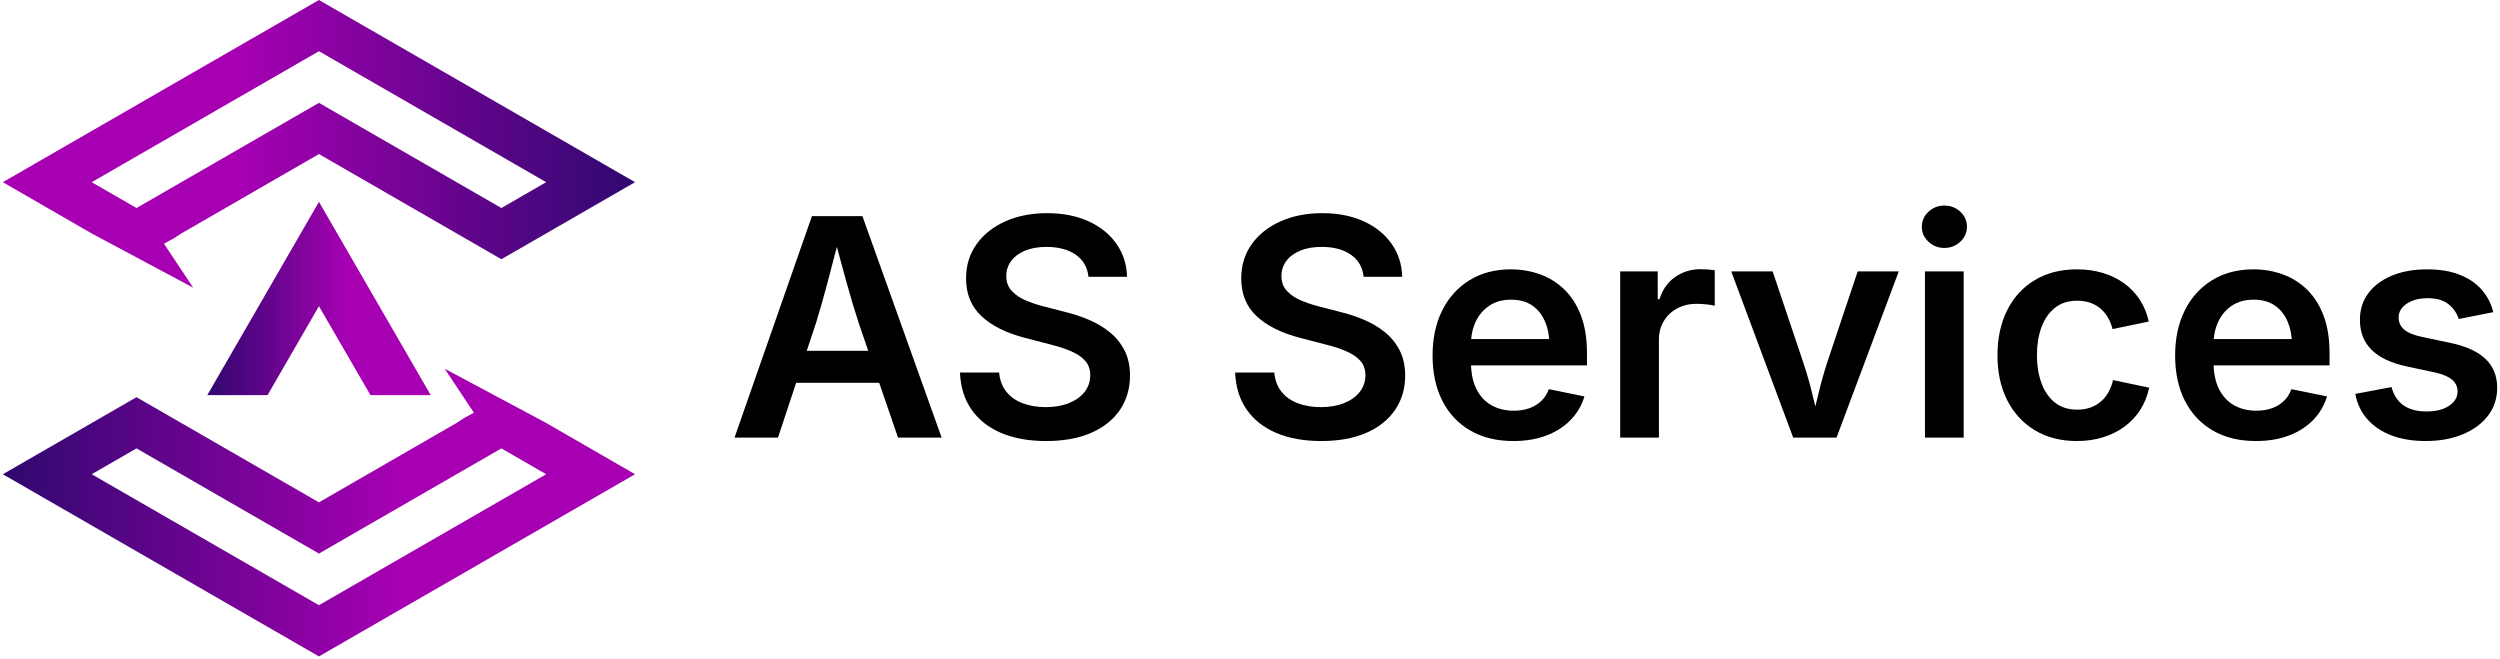
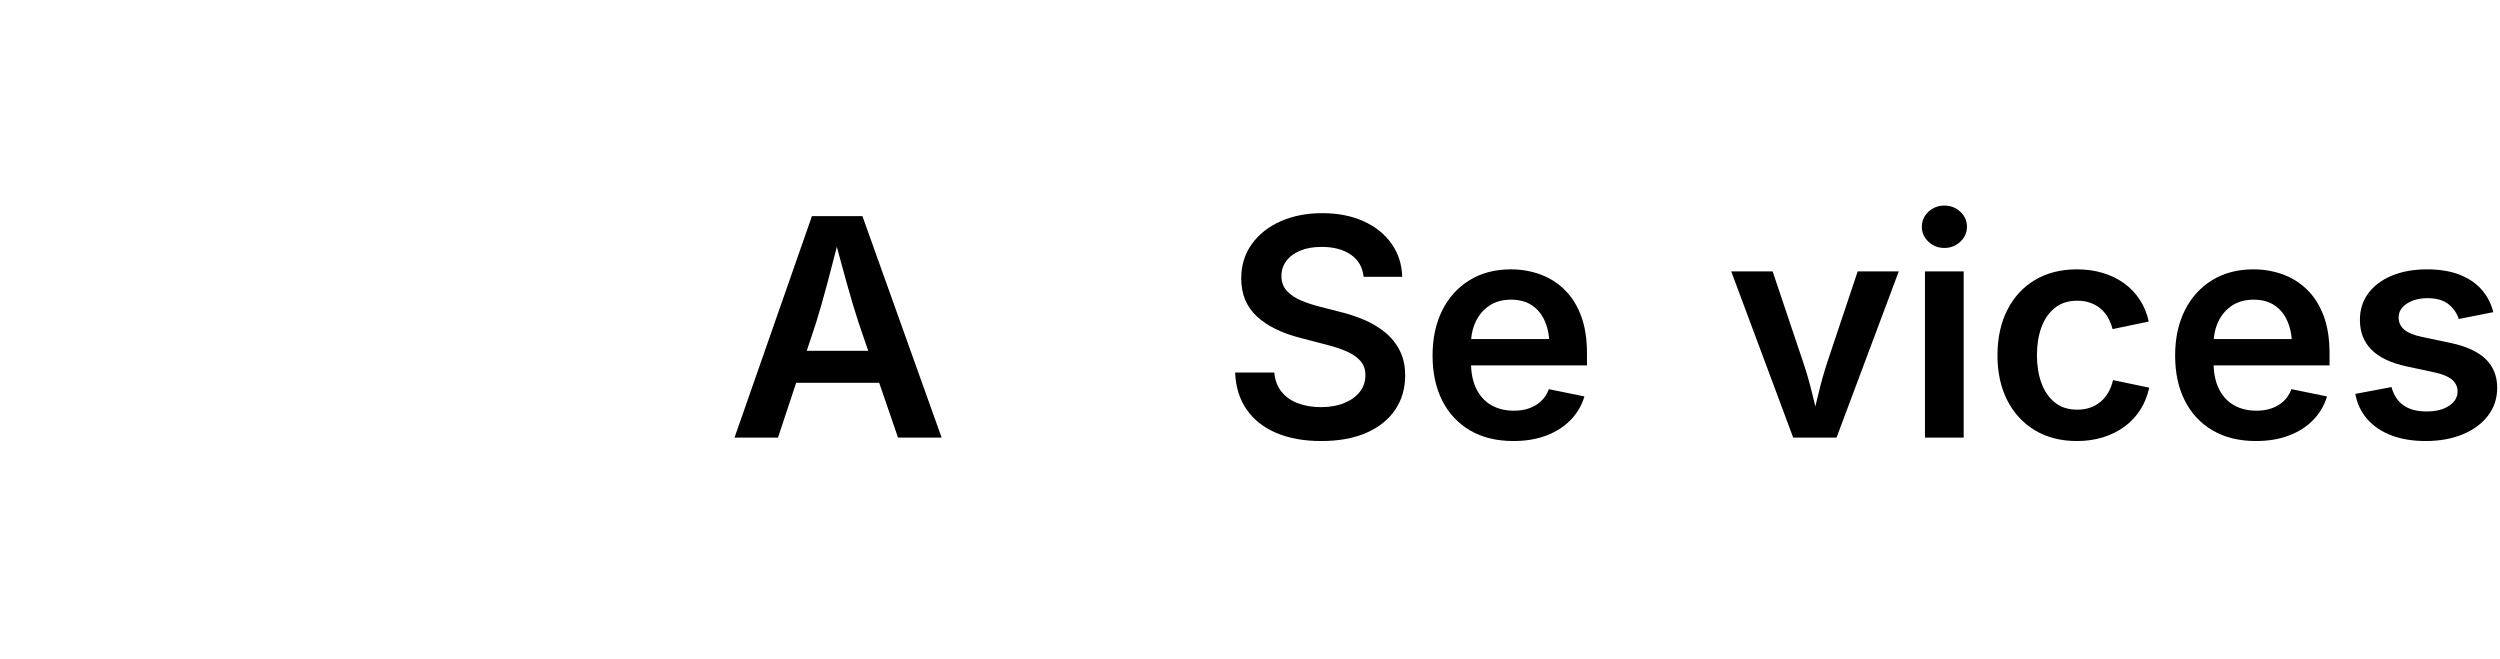
<svg xmlns="http://www.w3.org/2000/svg" width="444" height="117" viewBox="0 0 444 117" fill="none">
  <g clip-path="url(#clip0_30_2)">
    <g clip-path="url(#clip1_30_2)">
      <path d="M96.943 75.082L78.98 65.49L84.16 73.298L82.369 74.284L81.146 75.082L56.643 89.218L24.242 70.539L0.5 84.224L56.643 116.579L112.786 84.224L96.943 75.082ZM16.287 84.224L24.242 79.634L56.643 98.313L89.044 79.634L96.999 84.224L56.643 107.484L16.287 84.224Z" fill="url(#paint0_linear_30_2)" />
      <path d="M76.502 70.18H65.797L56.646 54.379L47.517 70.18H36.811L56.646 35.847L76.502 70.18Z" fill="url(#paint1_linear_30_2)" />
      <path d="M16.344 41.497L34.307 51.089L29.127 43.281L30.918 42.295L32.141 41.497L56.644 27.361L89.045 46.04L112.787 32.355L56.644 -5.72205e-05L0.501 32.355L16.344 41.497ZM97 32.355L89.045 36.945L56.644 18.266L24.243 36.945L16.288 32.355L56.644 9.095L97 32.355Z" fill="url(#paint2_linear_30_2)" />
    </g>
    <path d="M130.45 77.72L144.2 38.385H153.166L167.235 77.72H159.486L152.478 57.288C151.792 55.175 151.078 52.786 150.336 50.12C149.596 47.454 148.776 44.422 147.876 41.026H149.358C148.477 44.457 147.679 47.516 146.965 50.199C146.251 52.883 145.577 55.246 144.943 57.288L138.171 77.72L130.45 77.72ZM138.462 67.98V62.303H159.221V67.98H138.462Z" fill="black" />
-     <path d="M185.774 78.327C182.724 78.327 180.076 77.851 177.828 76.902C175.58 75.952 173.821 74.57 172.553 72.756C171.282 70.944 170.596 68.744 170.49 66.158H177.445C177.567 67.53 178 68.675 178.739 69.588C179.481 70.504 180.459 71.185 181.675 71.635C182.892 72.083 184.24 72.308 185.722 72.308C187.272 72.308 188.644 72.072 189.833 71.596C191.024 71.12 191.953 70.457 192.623 69.603C193.293 68.749 193.628 67.759 193.628 66.632C193.628 65.613 193.333 64.768 192.743 64.099C192.152 63.429 191.323 62.862 190.256 62.396C189.191 61.929 187.942 61.52 186.514 61.169L182.046 60.007C178.749 59.161 176.179 57.886 174.338 56.179C172.495 54.472 171.573 52.228 171.573 49.447C171.573 47.124 172.199 45.091 173.452 43.349C174.703 41.606 176.414 40.256 178.582 39.297C180.75 38.338 183.209 37.858 185.96 37.858C188.762 37.858 191.221 38.342 193.337 39.309C195.453 40.278 197.105 41.615 198.296 43.323C199.486 45.03 200.106 46.974 200.16 49.156H193.311C193.134 47.467 192.382 46.16 191.05 45.236C189.719 44.312 187.986 43.85 185.854 43.85C184.372 43.85 183.1 44.075 182.032 44.523C180.965 44.972 180.146 45.584 179.573 46.358C179.001 47.132 178.714 48.021 178.714 49.025C178.714 50.116 179.053 51.014 179.731 51.717C180.411 52.422 181.264 52.984 182.298 53.406C183.329 53.829 184.372 54.172 185.431 54.437L189.107 55.386C190.569 55.739 191.989 56.205 193.363 56.786C194.739 57.366 195.978 58.101 197.079 58.99C198.182 59.879 199.058 60.956 199.71 62.224C200.362 63.491 200.689 64.979 200.689 66.686C200.689 68.991 200.099 71.02 198.918 72.77C197.735 74.523 196.034 75.886 193.814 76.862C191.592 77.84 188.911 78.327 185.774 78.327Z" fill="black" />
    <path d="M234.643 78.327C231.593 78.327 228.944 77.851 226.697 76.902C224.449 75.952 222.69 74.57 221.421 72.756C220.151 70.944 219.465 68.744 219.359 66.158H226.314C226.435 67.53 226.868 68.675 227.608 69.588C228.35 70.504 229.327 71.185 230.544 71.635C231.761 72.083 233.109 72.308 234.591 72.308C236.141 72.308 237.513 72.072 238.702 71.596C239.892 71.12 240.822 70.457 241.492 69.603C242.162 68.749 242.497 67.759 242.497 66.632C242.497 65.613 242.202 64.768 241.612 64.099C241.021 63.429 240.191 62.862 239.124 62.396C238.059 61.929 236.811 61.52 235.383 61.169L230.915 60.007C227.618 59.161 225.047 57.886 223.206 56.179C221.363 54.472 220.442 52.228 220.442 49.447C220.442 47.124 221.068 45.091 222.321 43.349C223.571 41.606 225.282 40.256 227.45 39.297C229.618 38.338 232.078 37.858 234.828 37.858C237.631 37.858 240.09 38.342 242.206 39.309C244.322 40.278 245.973 41.615 247.164 43.323C248.355 45.03 248.975 46.974 249.029 49.156H242.18C242.002 47.467 241.25 46.16 239.918 45.236C238.588 44.312 236.855 43.85 234.723 43.85C233.241 43.85 231.968 44.075 230.901 44.523C229.834 44.972 229.014 45.584 228.442 46.358C227.869 47.132 227.582 48.021 227.582 49.025C227.582 50.116 227.921 51.014 228.599 51.717C229.279 52.422 230.133 52.984 231.166 53.406C232.197 53.829 233.24 54.172 234.3 54.437L237.975 55.386C239.437 55.739 240.857 56.205 242.232 56.786C243.608 57.366 244.847 58.101 245.948 58.99C247.05 59.879 247.926 60.956 248.578 62.224C249.23 63.491 249.558 64.979 249.558 66.686C249.558 68.991 248.967 71.02 247.786 72.77C246.604 74.523 244.902 75.886 242.683 76.862C240.461 77.84 237.78 78.327 234.643 78.327Z" fill="black" />
    <path d="M268.782 78.327C265.804 78.327 263.243 77.702 261.101 76.454C258.959 75.203 257.31 73.443 256.155 71.174C255 68.904 254.423 66.228 254.423 63.148C254.423 60.103 254.992 57.437 256.129 55.149C257.266 52.861 258.879 51.071 260.969 49.776C263.058 48.483 265.513 47.836 268.333 47.836C270.132 47.836 271.845 48.127 273.477 48.707C275.107 49.288 276.553 50.185 277.813 51.4C279.073 52.614 280.061 54.158 280.775 56.033C281.489 57.908 281.846 60.138 281.846 62.725V64.891H257.676V60.217H278.435L275.208 61.59C275.208 59.935 274.953 58.479 274.442 57.221C273.93 55.963 273.168 54.982 272.155 54.278C271.141 53.574 269.875 53.221 268.359 53.221C266.843 53.221 265.557 53.578 264.5 54.291C263.441 55.003 262.635 55.953 262.078 57.142C261.524 58.329 261.247 59.653 261.247 61.115V64.335C261.247 66.201 261.564 67.776 262.198 69.06C262.832 70.344 263.724 71.314 264.869 71.965C266.016 72.616 267.346 72.941 268.862 72.941C269.867 72.941 270.781 72.795 271.6 72.505C272.42 72.216 273.128 71.784 273.728 71.212C274.327 70.641 274.778 69.94 275.077 69.114L281.397 70.406C280.921 71.991 280.111 73.377 278.964 74.565C277.817 75.752 276.385 76.676 274.668 77.337C272.949 77.996 270.986 78.327 268.782 78.327Z" fill="black" />
-     <path d="M287.746 77.72V48.206H294.41V53.142H294.727C295.256 51.436 296.181 50.12 297.504 49.196C298.826 48.272 300.334 47.81 302.025 47.81C302.414 47.81 302.845 47.828 303.322 47.863C303.799 47.898 304.203 47.941 304.538 47.994V54.304C304.255 54.216 303.799 54.137 303.164 54.066C302.528 53.996 301.902 53.96 301.285 53.96C300.017 53.96 298.874 54.234 297.861 54.779C296.848 55.325 296.054 56.077 295.481 57.037C294.909 57.995 294.622 59.1 294.622 60.35V77.72H287.746Z" fill="black" />
    <path d="M318.472 77.72L307.47 48.206H314.822L320.217 64.256C320.851 66.14 321.398 68.031 321.857 69.933C322.315 71.832 322.782 73.76 323.259 75.713H321.54C322.032 73.76 322.505 71.833 322.954 69.933C323.402 68.031 323.937 66.14 324.553 64.256L329.923 48.206H337.22L326.167 77.72H318.472Z" fill="black" />
    <path d="M345.31 44.035C344.217 44.035 343.278 43.666 342.494 42.926C341.71 42.187 341.317 41.307 341.317 40.286C341.317 39.231 341.71 38.338 342.494 37.607C343.278 36.876 344.217 36.511 345.31 36.511C346.421 36.511 347.368 36.876 348.154 37.607C348.938 38.338 349.331 39.222 349.331 40.26C349.331 41.298 348.938 42.187 348.154 42.926C347.368 43.666 346.421 44.035 345.31 44.035ZM341.874 77.72V48.206H348.749V77.72H341.874Z" fill="black" />
    <path d="M368.872 78.327C365.998 78.327 363.505 77.69 361.389 76.414C359.272 75.137 357.637 73.36 356.482 71.08C355.327 68.802 354.751 66.148 354.751 63.121C354.751 60.059 355.327 57.379 356.482 55.082C357.637 52.786 359.272 51.004 361.389 49.737C363.505 48.47 365.998 47.836 368.872 47.836C370.511 47.836 372.037 48.047 373.447 48.47C374.857 48.892 376.118 49.503 377.229 50.305C378.34 51.105 379.269 52.078 380.019 53.222C380.767 54.366 381.302 55.66 381.619 57.102L375.193 58.448C374.999 57.692 374.72 57.001 374.359 56.377C373.998 55.752 373.553 55.219 373.025 54.779C372.496 54.34 371.888 54 371.2 53.763C370.511 53.526 369.754 53.406 368.926 53.406C367.32 53.406 365.99 53.833 364.933 54.687C363.874 55.541 363.082 56.693 362.551 58.145C362.023 59.597 361.759 61.247 361.759 63.094C361.759 64.907 362.023 66.544 362.551 68.005C363.082 69.467 363.874 70.624 364.933 71.476C365.99 72.33 367.32 72.756 368.926 72.756C369.772 72.756 370.543 72.635 371.239 72.388C371.935 72.141 372.552 71.788 373.09 71.33C373.627 70.874 374.082 70.319 374.452 69.668C374.822 69.017 375.095 68.296 375.272 67.504L381.699 68.85C381.381 70.329 380.847 71.647 380.097 72.81C379.349 73.971 378.414 74.96 377.295 75.779C376.176 76.599 374.905 77.228 373.487 77.666C372.067 78.106 370.53 78.327 368.872 78.327Z" fill="black" />
    <path d="M400.662 78.327C397.684 78.327 395.123 77.702 392.981 76.454C390.839 75.203 389.19 73.443 388.035 71.174C386.88 68.904 386.303 66.228 386.303 63.148C386.303 60.103 386.872 57.437 388.009 55.149C389.146 52.861 390.759 51.071 392.85 49.776C394.938 48.483 397.393 47.836 400.213 47.836C402.012 47.836 403.726 48.127 405.357 48.707C406.987 49.288 408.433 50.185 409.693 51.4C410.954 52.614 411.941 54.158 412.655 56.033C413.369 57.908 413.726 60.138 413.726 62.725V64.891H389.557V60.217H410.316L407.088 61.59C407.088 59.935 406.833 58.479 406.322 57.221C405.81 55.963 405.048 54.982 404.035 54.278C403.022 53.574 401.755 53.221 400.239 53.221C398.723 53.221 397.437 53.578 396.38 54.291C395.321 55.003 394.515 55.953 393.959 57.142C393.404 58.329 393.127 59.653 393.127 61.115V64.335C393.127 66.201 393.444 67.776 394.078 69.06C394.713 70.344 395.604 71.314 396.749 71.965C397.896 72.616 399.226 72.941 400.742 72.941C401.747 72.941 402.661 72.795 403.481 72.505C404.3 72.216 405.008 71.784 405.609 71.212C406.207 70.641 406.658 69.94 406.957 69.114L413.278 70.406C412.801 71.991 411.991 73.377 410.844 74.565C409.698 75.752 408.265 76.676 406.548 77.337C404.829 77.996 402.866 78.327 400.662 78.327Z" fill="black" />
    <path d="M430.808 78.327C428.534 78.327 426.524 78.001 424.779 77.35C423.034 76.699 421.601 75.749 420.482 74.498C419.362 73.25 418.636 71.737 418.3 69.959L424.727 68.744C425.132 70.206 425.85 71.293 426.881 72.004C427.912 72.716 429.266 73.073 430.94 73.073C432.633 73.073 433.977 72.734 434.973 72.057C435.97 71.38 436.466 70.54 436.466 69.537C436.466 68.692 436.141 67.992 435.489 67.438C434.837 66.882 433.832 66.457 432.473 66.158L427.423 65.075C424.637 64.477 422.557 63.491 421.182 62.118C419.808 60.745 419.12 58.977 419.12 56.812C419.12 54.982 419.622 53.398 420.628 52.06C421.631 50.723 423.029 49.685 424.818 48.945C426.607 48.207 428.684 47.836 431.045 47.836C433.285 47.836 435.212 48.154 436.823 48.787C438.437 49.42 439.741 50.305 440.738 51.44C441.734 52.575 442.426 53.908 442.815 55.439L436.68 56.654C436.344 55.615 435.736 54.74 434.855 54.028C433.973 53.315 432.728 52.958 431.125 52.958C429.661 52.958 428.44 53.279 427.463 53.922C426.483 54.564 425.995 55.387 425.995 56.39C425.995 57.252 426.322 57.965 426.974 58.528C427.626 59.092 428.701 59.532 430.199 59.848L435.223 60.904C438.028 61.503 440.108 62.462 441.464 63.781C442.822 65.103 443.501 66.799 443.501 68.876C443.501 70.741 442.964 72.384 441.889 73.8C440.812 75.217 439.318 76.326 437.405 77.127C435.493 77.927 433.293 78.327 430.808 78.327Z" fill="black" />
  </g>
  <defs>
    <linearGradient id="paint0_linear_30_2" x1="0.5" y1="87.588" x2="70.436" y2="87.588" gradientUnits="userSpaceOnUse">
      <stop stop-color="#2F086F" />
      <stop offset="1" stop-color="#A600B2" />
    </linearGradient>
    <linearGradient id="paint1_linear_30_2" x1="36.811" y1="50.697" x2="61.532" y2="50.697" gradientUnits="userSpaceOnUse">
      <stop stop-color="#2F086F" />
      <stop offset="1" stop-color="#A600B2" />
    </linearGradient>
    <linearGradient id="paint2_linear_30_2" x1="112.787" y1="28.991" x2="42.851" y2="28.991" gradientUnits="userSpaceOnUse">
      <stop stop-color="#2F086F" />
      <stop offset="1" stop-color="#A600B2" />
    </linearGradient>
    <clipPath id="clip0_30_2">
      <rect width="443" height="116.579" fill="white" transform="translate(0.5)" />
    </clipPath>
    <clipPath id="clip1_30_2">
-       <rect width="112.287" height="116.579" fill="white" transform="translate(0.5)" />
-     </clipPath>
+       </clipPath>
  </defs>
</svg>